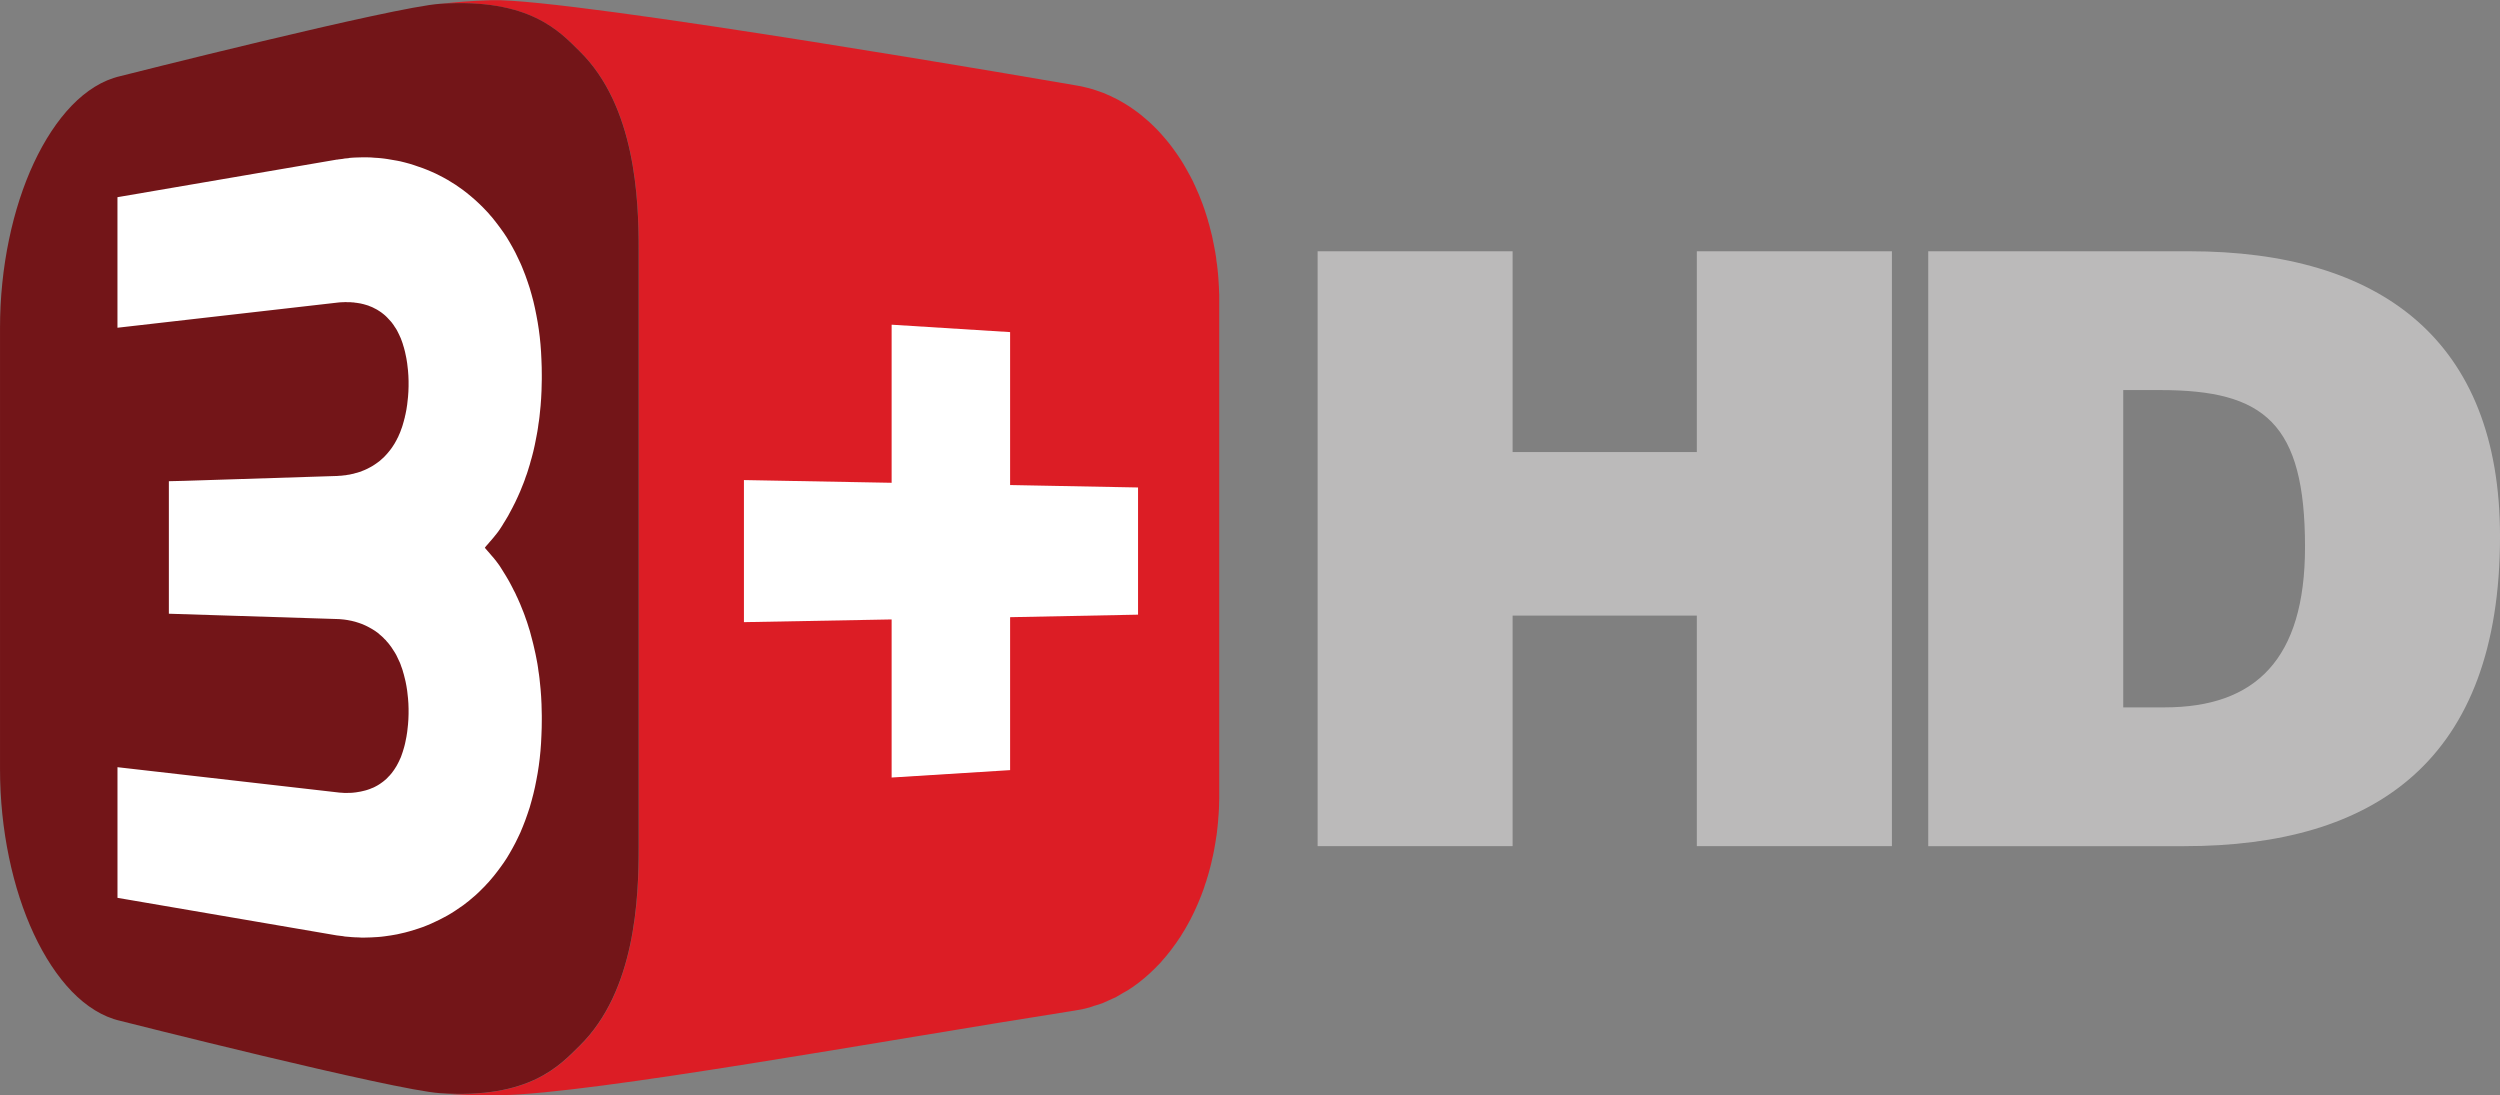
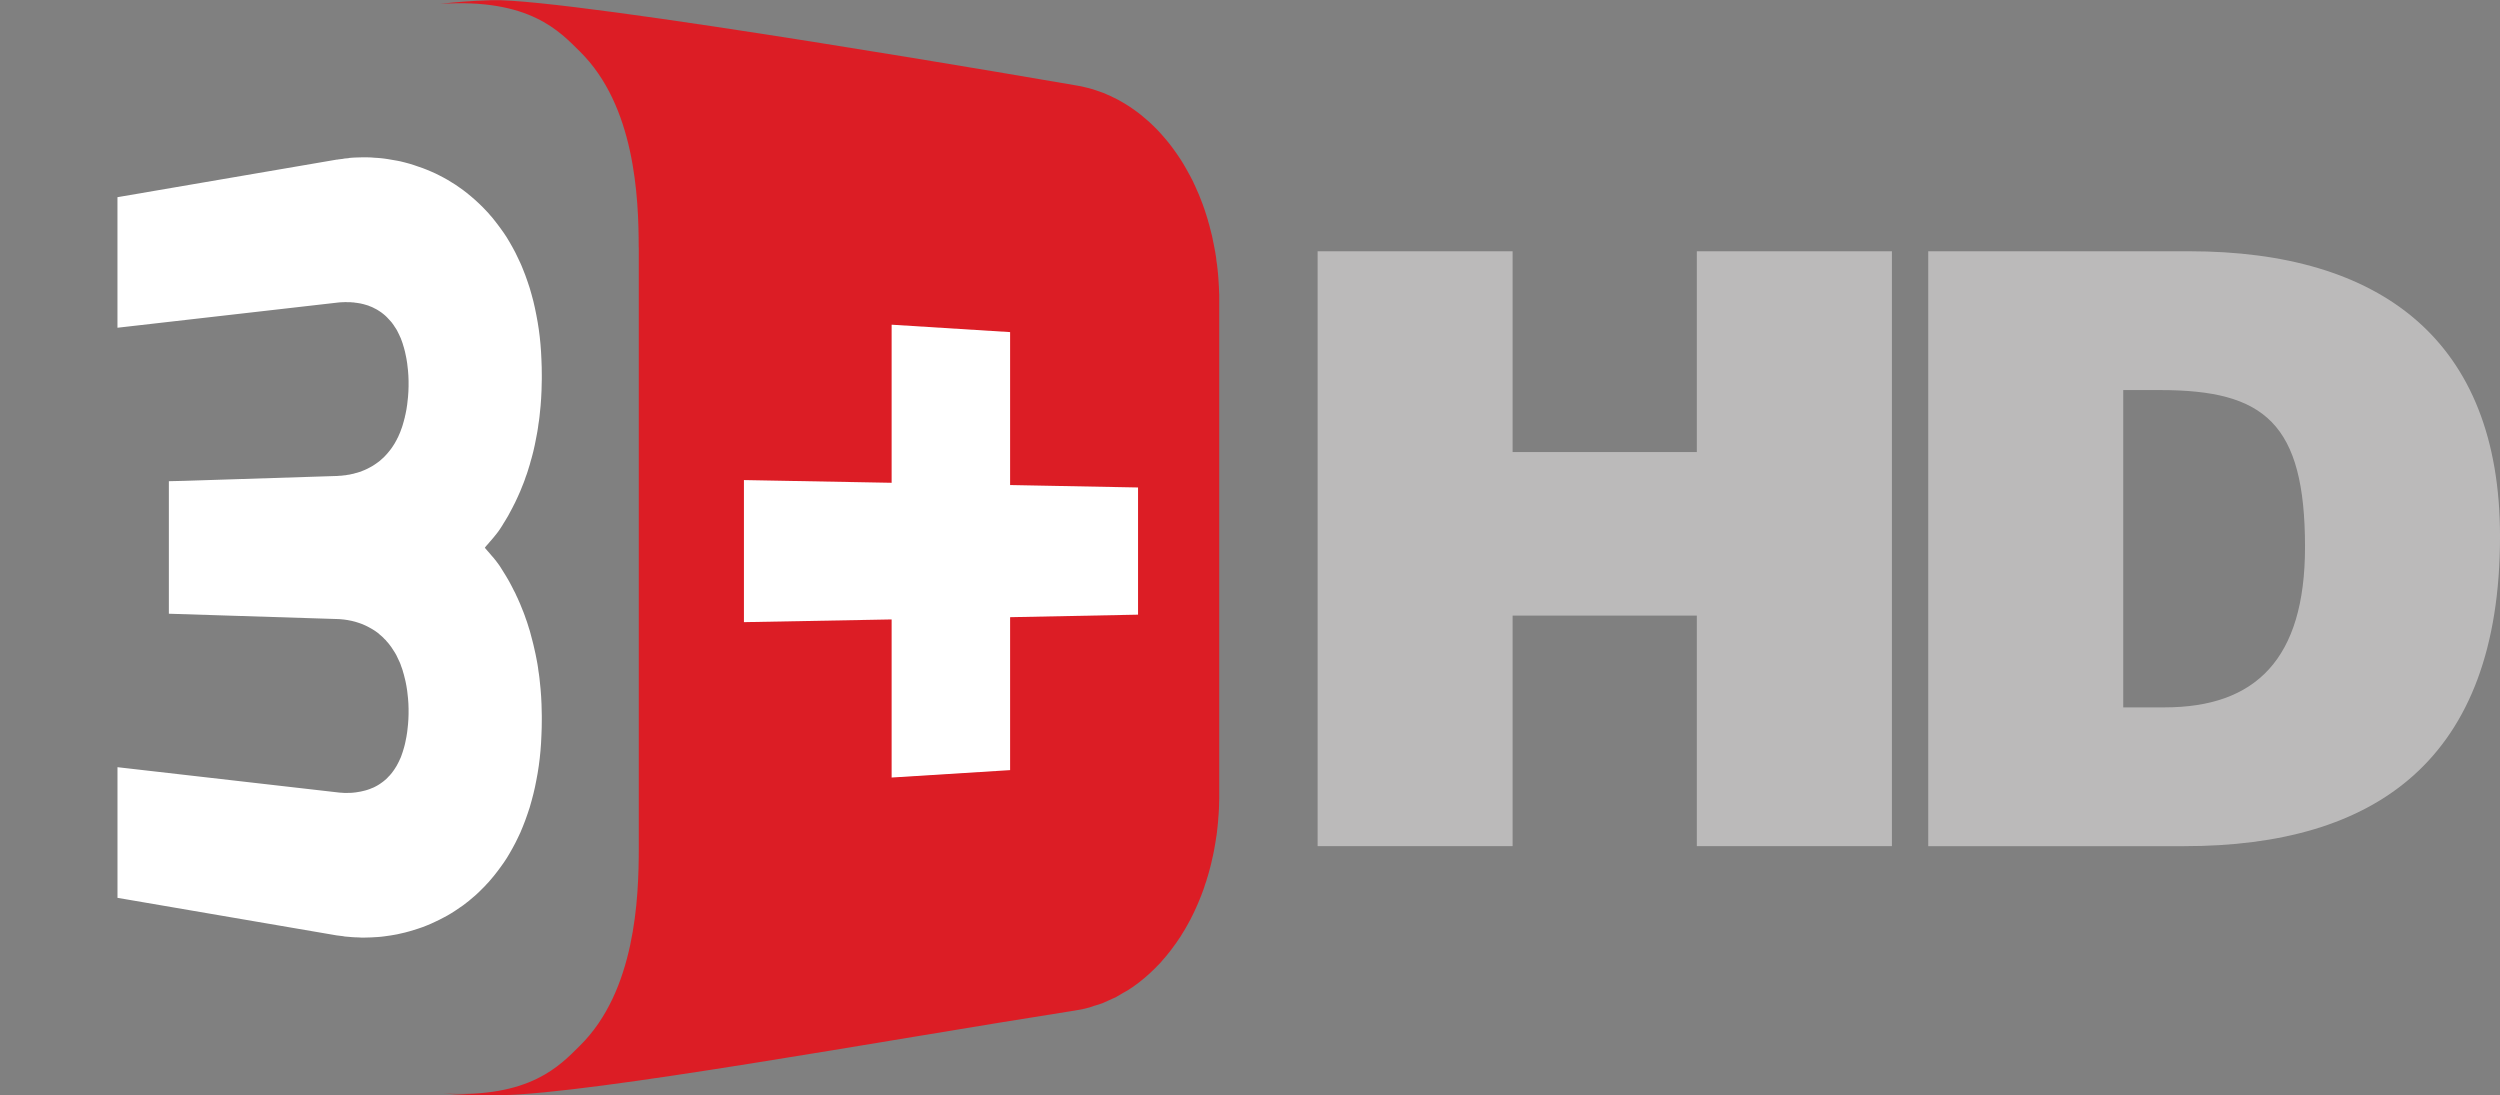
<svg xmlns="http://www.w3.org/2000/svg" height="262.83" width="600" version="1.1">
  <rect width="100%" height="100%" fill="#808080" stroke="none" />
  <defs />
  <g fill-rule="nonzero" transform="translate(599.346,82.648)">
    <path d="m-306.73-11.094v-0.832l-0.045-0.832c0-0.27,0-0.539-0.022-0.809-0.022-0.382-0.045-0.764-0.067-1.124,0-0.225-0.022-0.427-0.045-0.652v-0.135c0-0.112-0.022-0.225-0.022-0.337-0.022-0.36-0.067-0.742-0.09-1.101-0.022-0.36-0.067-0.719-0.112-1.079-0.067-0.697-0.157-1.394-0.27-2.068,0-0.157-0.022-0.315-0.045-0.45-0.022-0.09-0.022-0.18-0.022-0.247-0.135-0.922-0.292-1.821-0.472-2.697-0.067-0.45-0.18-0.877-0.27-1.326-0.045-0.225-0.09-0.472-0.135-0.697-0.045-0.202-0.09-0.405-0.135-0.629-0.202-0.854-0.427-1.708-0.652-2.562v-0.022c-0.067-0.27-0.157-0.517-0.247-0.787-0.022-0.112-0.045-0.225-0.067-0.315-0.045-0.112-0.09-0.225-0.112-0.36-0.112-0.315-0.202-0.674-0.315-1.012-0.247-0.809-0.517-1.596-0.809-2.383-0.045-0.135-0.112-0.27-0.157-0.427-0.067-0.157-0.135-0.337-0.202-0.517-0.18-0.45-0.36-0.922-0.539-1.371-0.315-0.764-0.652-1.506-0.989-2.248l-0.067-0.135c-0.022-0.022-0.022-0.067-0.045-0.09-0.135-0.315-0.292-0.629-0.427-0.922-0.202-0.382-0.382-0.764-0.584-1.124-0.202-0.382-0.405-0.742-0.607-1.101-0.09-0.202-0.202-0.382-0.315-0.584-0.022-0.045-0.045-0.09-0.09-0.157-0.067-0.112-0.135-0.225-0.202-0.337-0.157-0.292-0.337-0.584-0.494-0.854-0.18-0.27-0.36-0.562-0.517-0.832-0.18-0.27-0.36-0.539-0.539-0.809-0.135-0.225-0.292-0.427-0.45-0.652v-0.022c-0.045-0.045-0.067-0.09-0.09-0.112-0.157-0.225-0.315-0.45-0.472-0.674s-0.315-0.45-0.472-0.652c-0.157-0.225-0.337-0.45-0.494-0.652-0.157-0.202-0.337-0.427-0.494-0.629-0.135-0.18-0.292-0.36-0.427-0.517,0-0.022-0.022-0.022-0.022-0.022v-0.022c-0.157-0.18-0.315-0.36-0.472-0.539-0.157-0.202-0.315-0.36-0.472-0.539-0.157-0.18-0.315-0.36-0.472-0.539l-0.427-0.472c-0.157-0.157-0.292-0.315-0.45-0.472l-0.337-0.337-0.045-0.045c-0.022-0.022-0.045-0.045-0.067-0.067l-0.45-0.45-0.427-0.405c-0.135-0.135-0.292-0.27-0.427-0.405-0.157-0.135-0.292-0.27-0.427-0.382-0.157-0.135-0.292-0.27-0.45-0.382-0.135-0.135-0.27-0.247-0.427-0.36-0.045-0.067-0.112-0.09-0.157-0.135,0-0.022-0.022-0.022-0.045-0.045-0.067-0.067-0.135-0.112-0.225-0.18-0.135-0.112-0.292-0.247-0.427-0.36-0.135-0.112-0.292-0.225-0.427-0.337-0.157-0.112-0.292-0.202-0.427-0.315-0.135-0.112-0.27-0.202-0.427-0.315-0.135-0.09-0.27-0.202-0.405-0.292-0.157-0.112-0.292-0.202-0.427-0.292-0.067-0.067-0.157-0.112-0.225-0.157l-0.022-0.022-0.022-0.022c-0.045-0.022-0.112-0.045-0.157-0.09-0.135-0.09-0.27-0.18-0.405-0.27l-0.427-0.27c-0.157-0.09-0.292-0.18-0.427-0.27-0.135-0.09-0.27-0.157-0.427-0.247-0.135-0.09-0.27-0.157-0.427-0.247-0.135-0.067-0.27-0.157-0.405-0.225l-0.427-0.247h-0.022c0-0.022-0.022-0.022-0.045-0.022-0.112-0.067-0.247-0.135-0.36-0.202-0.135-0.067-0.292-0.135-0.427-0.202-0.135-0.067-0.292-0.135-0.427-0.202-0.135-0.09-0.27-0.157-0.427-0.225-0.135-0.067-0.292-0.112-0.427-0.18l-0.427-0.18c-0.135-0.067-0.292-0.135-0.427-0.202-0.157-0.045-0.292-0.112-0.427-0.18-0.157-0.045-0.292-0.112-0.45-0.157-0.157-0.067-0.292-0.112-0.427-0.157-0.157-0.067-0.292-0.112-0.45-0.157-0.135-0.067-0.292-0.112-0.45-0.157-0.135-0.045-0.292-0.09-0.427-0.135-0.157-0.067-0.315-0.112-0.45-0.157-0.157-0.045-0.292-0.067-0.45-0.112-0.09-0.022-0.157-0.067-0.247-0.09h-0.022c-0.067-0.022-0.112-0.022-0.18-0.045-0.157-0.045-0.315-0.09-0.45-0.112-0.157-0.045-0.315-0.09-0.472-0.112-0.157-0.045-0.315-0.09-0.472-0.112-0.157-0.045-0.315-0.067-0.472-0.112-0.112-0.022-0.247-0.045-0.36-0.067-0.135-0.022-0.247-0.045-0.382-0.067l-0.36-0.067c-0.135-0.022-0.247-0.045-0.382-0.067,0,0-120.61-20.904-139.9-20.409-5.237,0.157-9.418,0.517-12.407,0.899,21.488-1.416,28.681,6.676,33.469,11.396,13.217,12.992,14.138,34.907,14.138,47.023,0,0.022,0.022,0.045,0.022,0.09v144.1c0,12.025-0.809,34.3-14.161,47.45-4.743,4.675-11.823,12.587-32.704,11.441,3.102,0.27,7.687,0.494,13.846,0.405,22.185-0.405,91.573-13.082,137.7-20.319,1.146-0.157,2.293-0.405,3.394-0.719,0.022,0,0.045-0.022,0.09-0.022,0.382-0.112,0.742-0.247,1.124-0.382,0.697-0.202,1.394-0.405,2.09-0.674,0.045-0.022,0.09-0.045,0.135-0.067,0.45-0.18,0.899-0.405,1.349-0.607,0.562-0.247,1.146-0.494,1.708-0.764,0.067-0.045,0.112-0.09,0.202-0.135,0.472-0.247,0.922-0.539,1.371-0.809,0.494-0.292,1.012-0.539,1.484-0.854,0.135-0.09,0.292-0.18,0.427-0.292l0.067-0.022c0.022-0.022,0.045-0.045,0.067-0.067,0.112-0.067,0.202-0.112,0.292-0.18,0.27-0.202,0.539-0.382,0.809-0.584,0.27-0.202,0.539-0.405,0.809-0.607,0.27-0.225,0.539-0.427,0.809-0.652,0.067-0.045,0.157-0.112,0.225-0.18,0.022-0.022,0.045-0.045,0.067-0.045,0.112-0.112,0.225-0.202,0.337-0.292,0.202-0.18,0.427-0.36,0.629-0.562,0.202-0.18,0.405-0.36,0.607-0.539,0.225-0.202,0.405-0.382,0.607-0.584,0.18-0.18,0.36-0.337,0.539-0.517,0.022-0.022,0.045-0.067,0.09-0.09,0.022-0.022,0.022-0.022,0.045-0.045,0.112-0.135,0.247-0.247,0.36-0.382,0.18-0.18,0.337-0.36,0.517-0.517,0.157-0.18,0.337-0.36,0.494-0.539,0.135-0.18,0.292-0.337,0.427-0.517,0.157-0.157,0.292-0.315,0.45-0.494,0.135-0.157,0.247-0.315,0.382-0.472,0.022-0.022,0.022-0.022,0.045-0.045,0.135-0.157,0.27-0.337,0.405-0.517,0.135-0.157,0.27-0.337,0.405-0.494,0.135-0.157,0.27-0.337,0.382-0.517,0.135-0.157,0.27-0.337,0.382-0.517,0.135-0.157,0.247-0.337,0.382-0.517,0.112-0.157,0.225-0.315,0.36-0.495,0.022-0.045,0.067-0.112,0.112-0.157v-0.022c0.09-0.112,0.157-0.225,0.225-0.315,0.112-0.18,0.225-0.36,0.337-0.517,0.135-0.18,0.225-0.36,0.36-0.517,0.09-0.18,0.202-0.337,0.292-0.494,0.112-0.18,0.225-0.337,0.315-0.517,0.112-0.157,0.202-0.337,0.315-0.494,0.09-0.18,0.202-0.36,0.292-0.517,0.045-0.067,0.067-0.135,0.112-0.202,0.067-0.112,0.135-0.202,0.18-0.315l0.292-0.517c0.09-0.157,0.18-0.337,0.27-0.517,0.112-0.18,0.202-0.337,0.292-0.517,0.09-0.18,0.157-0.337,0.247-0.517,0.09-0.18,0.18-0.337,0.27-0.517,0.09-0.18,0.157-0.337,0.247-0.517,0.067-0.135,0.135-0.292,0.202-0.427,0,0,0-0.022,0.022-0.022,0-0.022,0.022-0.045,0.022-0.067,0.09-0.18,0.157-0.36,0.247-0.539,0.067-0.18,0.157-0.337,0.225-0.517,0.09-0.18,0.157-0.36,0.247-0.539,0.067-0.18,0.157-0.36,0.225-0.539,0.067-0.18,0.135-0.36,0.225-0.539,0.067-0.157,0.135-0.337,0.202-0.517,0.067-0.18,0.135-0.36,0.225-0.539,0.022-0.112,0.067-0.202,0.09-0.292l0.022-0.045c0.022-0.067,0.067-0.135,0.09-0.225,0.067-0.18,0.135-0.36,0.202-0.539,0.067-0.18,0.135-0.382,0.202-0.562,0.045-0.18,0.112-0.36,0.18-0.562,0.067-0.18,0.135-0.36,0.18-0.562,0.067-0.18,0.135-0.36,0.202-0.562,0.045-0.18,0.112-0.36,0.157-0.562,0.067-0.18,0.135-0.382,0.18-0.562,0.022-0.067,0.045-0.135,0.067-0.202v-0.022c0.022-0.112,0.067-0.225,0.112-0.36,0.045-0.202,0.112-0.382,0.157-0.584,0.067-0.202,0.112-0.382,0.157-0.584,0.067-0.202,0.112-0.405,0.157-0.584,0.045-0.202,0.112-0.405,0.157-0.607,0.045-0.202,0.09-0.405,0.135-0.607,0.045-0.202,0.09-0.405,0.135-0.607,0.045-0.18,0.09-0.405,0.135-0.607,0,0,0.022-0.022,0.022-0.045,0.045-0.18,0.09-0.382,0.112-0.562,0.045-0.202,0.09-0.427,0.135-0.629,0.045-0.202,0.067-0.427,0.112-0.629,0.045-0.225,0.09-0.427,0.112-0.629,0.045-0.225,0.09-0.427,0.112-0.652,0.045-0.225,0.067-0.427,0.112-0.652,0.045-0.202,0.067-0.427,0.09-0.652,0.022-0.112,0.045-0.247,0.067-0.382v-0.045c0.022-0.067,0.022-0.157,0.045-0.225,0.022-0.225,0.045-0.45,0.09-0.652,0.022-0.247,0.045-0.472,0.067-0.697,0.022-0.247,0.067-0.472,0.09-0.697,0.022-0.225,0.045-0.472,0.067-0.697,0.022-0.247,0.045-0.472,0.067-0.697,0.022-0.247,0.045-0.494,0.045-0.742,0.022-0.18,0.045-0.36,0.045-0.517v-0.045c0-0.067,0.022-0.112,0.022-0.18,0.022-0.225,0.022-0.494,0.045-0.742,0-0.225,0.022-0.472,0.045-0.719,0-0.27,0.022-0.539,0.022-0.787,0.022-0.27,0.022-0.539,0.022-0.787,0.022-0.27,0.022-0.517,0.022-0.787v-0.787-0.09-118.41-0.832" fill="#dc1d25" />
-     <path d="m-446.07-22.892c0-12.025-0.787-34.3-14.161-47.45-4.788-4.72-11.98-12.812-33.491-11.396-11.081,0.719-76.805,17.375-76.805,17.375-4.181,0.967-8.092,3.439-11.598,7.058-3.462,3.596-6.541,8.294-9.103,13.779-2.54,5.439-4.563,11.666-5.957,18.386-1.394,6.676-2.158,13.891-2.158,21.308v105.64c0,7.44,0.764,14.633,2.158,21.308,1.394,6.721,3.417,12.947,5.957,18.386,2.562,5.484,5.642,10.182,9.103,13.779,3.506,3.619,7.418,6.091,11.598,7.058,0,0,65.724,16.656,76.805,17.375,21.511,1.416,28.704-6.676,33.491-11.396,13.374-13.149,14.161-35.424,14.161-47.45v-143.76z" fill="#731518" />
    <path d="m-356.92,33.76,0-36.705-4.406-0.27-24.028-1.506,0,37.942-35.447-0.652,0,34.098,35.447-0.652,0,37.942,28.434-1.776,0-36.705,30.704-0.607,0-30.524-30.704-0.584z" fill="#FFF" />
    <path d="m-515.66-44.688-0.809,0.067c-0.067,0.022-0.112,0.022-0.18,0.022-0.045,0.022-0.112,0.022-0.157,0.022-0.067,0.022-0.112,0.022-0.18,0.045-0.045,0-0.112,0-0.157,0.022-0.067,0-0.112,0-0.18,0.022-0.067,0-0.112,0-0.18,0.022-0.067,0-0.112,0-0.18,0.022-0.045,0-0.112,0-0.18,0.022-0.045,0-0.112,0.022-0.157,0.022-0.067,0-0.135,0.022-0.18,0.022-0.067,0.022-0.112,0.022-0.18,0.045h-0.18l-52.597,9.013v31.333l53.114-6.069,0.584-0.045h0.067,0.09,0.067c0.045,0,0.067-0.022,0.09-0.022h0.36c0.112,0,0.247-0.022,0.36-0.022,0.112,0,0.225,0,0.36,0.022h0.337,0.427c0.135,0.022,0.292,0.022,0.427,0.045,0.135,0,0.292,0.022,0.427,0.022,0.135,0.022,0.27,0.045,0.405,0.067,0.135,0.022,0.27,0.022,0.405,0.045,0.135,0.022,0.27,0.045,0.405,0.067,0.135,0.022,0.27,0.045,0.405,0.067,0.112,0.022,0.247,0.045,0.382,0.09,0.135,0.022,0.27,0.045,0.382,0.09,0.135,0.022,0.27,0.067,0.382,0.112,0.135,0.045,0.247,0.067,0.382,0.112,0.112,0.045,0.225,0.09,0.36,0.112,0.112,0.045,0.247,0.112,0.36,0.157,0.112,0.045,0.247,0.09,0.36,0.135,0.112,0.067,0.247,0.112,0.36,0.157,0.112,0.067,0.225,0.112,0.337,0.18,0.135,0.045,0.247,0.112,0.36,0.18,0.112,0.045,0.225,0.112,0.337,0.18,0.112,0.067,0.202,0.135,0.315,0.202,0.112,0.067,0.225,0.135,0.315,0.202,0.112,0.09,0.225,0.157,0.337,0.225,0.09,0.067,0.202,0.157,0.292,0.225,0.112,0.09,0.202,0.157,0.315,0.247,0.09,0.067,0.202,0.157,0.292,0.247,0.09,0.09,0.18,0.157,0.27,0.247l0.27,0.27c0.112,0.09,0.18,0.202,0.27,0.292,0.112,0.09,0.18,0.202,0.27,0.292,0.09,0.09,0.18,0.202,0.27,0.292,0.09,0.112,0.18,0.225,0.27,0.315,0.09,0.112,0.157,0.225,0.247,0.337,0.09,0.112,0.18,0.225,0.247,0.337,0.067,0.112,0.157,0.225,0.225,0.36,0.09,0.112,0.157,0.225,0.247,0.36,0.067,0.112,0.135,0.247,0.225,0.36,0.067,0.135,0.135,0.27,0.202,0.382,0.067,0.135,0.135,0.27,0.202,0.405,0.067,0.135,0.135,0.27,0.202,0.405,0.067,0.135,0.112,0.27,0.18,0.405,0.067,0.135,0.135,0.27,0.202,0.427,0.045,0.135,0.112,0.27,0.157,0.427,0.067,0.135,0.112,0.292,0.157,0.427,0.067,0.157,0.112,0.315,0.157,0.45,0.045,0.157,0.09,0.315,0.135,0.472,0.045,0.157,0.09,0.337,0.157,0.494,0.045,0.157,0.09,0.337,0.135,0.517,0.045,0.18,0.09,0.337,0.135,0.517,0.045,0.18,0.067,0.36,0.112,0.539,0.045,0.18,0.09,0.337,0.112,0.517,0.045,0.202,0.09,0.382,0.112,0.562,0.022,0.18,0.067,0.36,0.09,0.562,0.022,0.18,0.067,0.36,0.09,0.562,0.022,0.18,0.045,0.382,0.067,0.584,0.022,0.18,0.045,0.382,0.067,0.584,0.022,0.202,0.045,0.382,0.067,0.584s0.022,0.405,0.045,0.629c0.022,0.202,0.022,0.405,0.045,0.607,0,0.202,0,0.405,0.022,0.607,0,0.225,0,0.427,0.022,0.629v0.652,0.652c-0.022,0.202-0.022,0.427-0.022,0.629-0.022,0.225-0.022,0.427-0.022,0.652-0.022,0.202-0.022,0.405-0.045,0.629-0.022,0.202-0.022,0.405-0.045,0.629-0.022,0.202-0.045,0.405-0.067,0.607-0.022,0.202-0.045,0.427-0.067,0.607-0.022,0.225-0.045,0.405-0.067,0.607s-0.067,0.405-0.09,0.584c-0.022,0.202-0.067,0.405-0.09,0.607-0.022,0.18-0.067,0.382-0.112,0.562-0.022,0.202-0.067,0.382-0.112,0.562-0.045,0.202-0.09,0.382-0.135,0.562-0.022,0.18-0.067,0.382-0.135,0.562-0.045,0.18-0.09,0.36-0.135,0.539-0.045,0.18-0.112,0.36-0.157,0.539-0.045,0.157-0.09,0.315-0.135,0.472-0.045,0.18-0.112,0.337-0.157,0.494-0.067,0.157-0.112,0.315-0.18,0.472-0.045,0.157-0.112,0.292-0.157,0.45-0.067,0.157-0.112,0.315-0.18,0.45-0.067,0.157-0.135,0.292-0.202,0.45-0.045,0.135-0.112,0.292-0.18,0.427-0.067,0.135-0.157,0.27-0.225,0.427-0.067,0.135-0.135,0.27-0.202,0.405-0.067,0.135-0.157,0.27-0.225,0.405-0.067,0.135-0.157,0.27-0.225,0.405-0.09,0.112-0.157,0.247-0.247,0.382s-0.157,0.247-0.247,0.382c-0.09,0.112-0.18,0.247-0.247,0.36-0.09,0.135-0.18,0.247-0.27,0.36-0.09,0.112-0.18,0.225-0.27,0.337-0.067,0.112-0.157,0.225-0.27,0.337-0.09,0.112-0.18,0.225-0.27,0.315-0.09,0.112-0.18,0.225-0.292,0.315-0.09,0.112-0.18,0.225-0.292,0.315-0.09,0.09-0.202,0.202-0.292,0.292-0.112,0.09-0.202,0.18-0.315,0.27-0.09,0.112-0.202,0.202-0.315,0.292-0.112,0.09-0.202,0.157-0.315,0.27-0.112,0.067-0.225,0.157-0.337,0.247-0.112,0.09-0.225,0.157-0.337,0.247-0.112,0.09-0.225,0.157-0.36,0.247-0.112,0.067-0.225,0.157-0.337,0.225-0.135,0.067-0.247,0.157-0.36,0.225-0.135,0.067-0.247,0.135-0.36,0.202-0.135,0.067-0.247,0.135-0.382,0.202-0.112,0.067-0.247,0.135-0.382,0.202-0.112,0.067-0.247,0.112-0.382,0.18-0.135,0.067-0.27,0.112-0.405,0.18-0.135,0.067-0.27,0.112-0.405,0.157-0.135,0.067-0.27,0.112-0.405,0.18-0.157,0.045-0.292,0.09-0.45,0.135l-0.427,0.135c-0.157,0.045-0.292,0.09-0.45,0.112-0.157,0.045-0.292,0.09-0.45,0.135-0.157,0.022-0.315,0.067-0.45,0.09-0.157,0.045-0.315,0.067-0.472,0.112-0.157,0.022-0.315,0.045-0.472,0.067-0.157,0.045-0.315,0.067-0.472,0.09s-0.337,0.022-0.494,0.045c-0.157,0.022-0.337,0.045-0.494,0.067-0.157,0-0.337,0.022-0.495,0.022-0.18,0.022-0.337,0.045-0.494,0.045l-36.66,1.169-3.799,0.09v31.805l40.549,1.281c0.157,0,0.315,0.022,0.472,0.022,0.157,0.022,0.315,0.022,0.472,0.045s0.337,0.022,0.494,0.045,0.315,0.045,0.472,0.067c0.135,0.022,0.292,0.045,0.45,0.067,0.157,0.045,0.315,0.067,0.45,0.09,0.157,0.022,0.315,0.067,0.472,0.09,0.157,0.045,0.292,0.067,0.45,0.112,0.157,0.022,0.292,0.067,0.45,0.112,0.135,0.045,0.292,0.09,0.427,0.135,0.157,0.045,0.292,0.09,0.427,0.135,0.157,0.067,0.292,0.112,0.45,0.157,0.135,0.067,0.27,0.112,0.427,0.157,0.135,0.067,0.27,0.112,0.405,0.18,0.135,0.067,0.27,0.112,0.405,0.18,0.135,0.067,0.27,0.135,0.405,0.202,0.135,0.067,0.247,0.112,0.382,0.202,0.112,0.045,0.247,0.112,0.36,0.202,0.135,0.067,0.247,0.135,0.36,0.202,0.135,0.067,0.247,0.135,0.36,0.225,0.112,0.067,0.225,0.157,0.36,0.225,0.112,0.09,0.225,0.157,0.337,0.247,0.112,0.09,0.225,0.157,0.337,0.247,0.09,0.09,0.202,0.18,0.315,0.27s0.225,0.18,0.315,0.27c0.112,0.09,0.225,0.18,0.315,0.27,0.112,0.09,0.202,0.202,0.315,0.292,0.112,0.09,0.202,0.202,0.292,0.315,0.112,0.09,0.202,0.202,0.315,0.292,0.09,0.112,0.18,0.225,0.27,0.337,0.09,0.112,0.202,0.202,0.292,0.315,0.09,0.112,0.18,0.225,0.27,0.337,0.112,0.112,0.18,0.247,0.27,0.36,0.09,0.112,0.18,0.225,0.27,0.36,0.09,0.112,0.18,0.247,0.247,0.382,0.09,0.112,0.18,0.247,0.247,0.382,0.09,0.112,0.18,0.247,0.247,0.382,0.09,0.135,0.157,0.27,0.247,0.405,0.067,0.135,0.157,0.27,0.225,0.405,0.067,0.135,0.135,0.292,0.202,0.427,0.067,0.135,0.135,0.27,0.202,0.427,0.067,0.135,0.135,0.27,0.202,0.427,0.067,0.135,0.135,0.292,0.202,0.427,0.067,0.157,0.112,0.315,0.18,0.45,0.045,0.157,0.112,0.315,0.157,0.472,0.067,0.157,0.112,0.315,0.18,0.472,0.045,0.157,0.112,0.315,0.157,0.472,0.045,0.157,0.09,0.315,0.135,0.494,0.045,0.18,0.112,0.36,0.157,0.517,0.045,0.18,0.09,0.36,0.135,0.539,0.067,0.18,0.112,0.36,0.135,0.539,0.045,0.202,0.09,0.382,0.135,0.562,0.045,0.202,0.09,0.382,0.112,0.562,0.045,0.202,0.09,0.382,0.112,0.584,0.022,0.18,0.067,0.382,0.09,0.562,0.022,0.202,0.067,0.382,0.09,0.584s0.045,0.405,0.067,0.584c0.022,0.202,0.045,0.405,0.067,0.607,0.022,0.202,0.045,0.405,0.067,0.607s0.022,0.405,0.045,0.607c0.022,0.202,0.022,0.405,0.045,0.607,0,0.225,0,0.427,0.022,0.629,0,0.202,0,0.427,0.022,0.629v0.629,0.652c-0.022,0.225-0.022,0.427-0.022,0.652-0.022,0.202-0.022,0.427-0.022,0.629-0.022,0.225-0.022,0.427-0.045,0.629-0.022,0.202-0.022,0.427-0.045,0.629-0.022,0.202-0.045,0.405-0.067,0.607-0.022,0.202-0.045,0.405-0.067,0.607-0.022,0.18-0.045,0.382-0.067,0.584-0.022,0.18-0.067,0.382-0.09,0.562-0.022,0.202-0.067,0.382-0.09,0.584-0.022,0.18-0.067,0.36-0.112,0.539-0.022,0.202-0.067,0.382-0.112,0.562-0.045,0.18-0.067,0.36-0.112,0.539-0.045,0.18-0.09,0.36-0.135,0.539-0.045,0.157-0.09,0.337-0.135,0.494-0.067,0.18-0.112,0.337-0.157,0.517-0.045,0.157-0.09,0.292-0.135,0.45-0.045,0.157-0.09,0.315-0.157,0.45-0.045,0.157-0.09,0.315-0.157,0.45-0.045,0.135-0.112,0.292-0.157,0.427-0.067,0.135-0.135,0.27-0.202,0.427-0.067,0.135-0.112,0.27-0.18,0.405-0.067,0.135-0.135,0.27-0.202,0.405-0.067,0.135-0.135,0.247-0.202,0.382-0.067,0.135-0.135,0.247-0.202,0.382-0.067,0.112-0.157,0.247-0.225,0.36-0.067,0.112-0.135,0.247-0.225,0.36-0.067,0.112-0.157,0.225-0.225,0.337-0.09,0.112-0.157,0.225-0.247,0.337-0.067,0.112-0.157,0.225-0.247,0.337-0.067,0.09-0.157,0.202-0.247,0.292-0.09,0.112-0.18,0.202-0.27,0.315-0.09,0.09-0.18,0.18-0.27,0.27-0.09,0.112-0.18,0.202-0.27,0.292-0.09,0.09-0.18,0.18-0.27,0.27-0.09,0.067-0.202,0.157-0.292,0.247-0.09,0.09-0.202,0.18-0.292,0.247-0.09,0.09-0.202,0.157-0.292,0.225-0.112,0.09-0.202,0.157-0.315,0.225-0.09,0.067-0.202,0.135-0.315,0.225-0.09,0.067-0.202,0.135-0.315,0.202-0.112,0.067-0.225,0.135-0.337,0.202-0.112,0.067-0.225,0.112-0.337,0.18-0.112,0.067-0.225,0.112-0.337,0.18-0.112,0.045-0.225,0.112-0.337,0.157-0.135,0.045-0.247,0.09-0.36,0.135-0.112,0.067-0.247,0.112-0.36,0.157-0.135,0.045-0.247,0.09-0.382,0.135-0.112,0.022-0.225,0.067-0.337,0.112-0.135,0.022-0.247,0.067-0.382,0.112-0.112,0.022-0.225,0.067-0.36,0.09-0.135,0.045-0.247,0.067-0.382,0.09-0.135,0.045-0.247,0.067-0.382,0.09-0.135,0.022-0.27,0.045-0.382,0.067-0.135,0.022-0.27,0.045-0.405,0.067-0.135,0.022-0.27,0.045-0.405,0.067-0.135,0-0.27,0.022-0.405,0.045-0.135,0-0.27,0.022-0.405,0.045-0.135,0-0.27,0-0.427,0.022h-0.427c-0.112,0.022-0.225,0.022-0.337,0.022h-0.36-0.36c-0.112-0.022-0.225-0.022-0.36-0.022h-0.067c-0.022-0.022-0.067-0.022-0.09-0.022h-0.067-0.09l-0.202-0.022h-0.18l-0.202-0.022-0.202-0.022-49.09-5.619-3.933-0.45v31.356l52.597,9.013c0.067,0,0.112,0,0.18,0.022,0.067,0,0.112,0,0.18,0.022,0.045,0,0.112,0,0.18,0.022,0.045,0,0.112,0.022,0.157,0.022l0.18,0.022c0.067,0,0.135,0.022,0.18,0.022,0.067,0.022,0.135,0.022,0.18,0.022,0.067,0.022,0.135,0.022,0.18,0.022,0.067,0.022,0.112,0.022,0.18,0.022,0.045,0.022,0.112,0.022,0.157,0.045,0.067,0,0.112,0,0.18,0.022,0.045,0,0.112,0,0.157,0.022l0.832,0.067c0.247,0.022,0.494,0.045,0.742,0.067,0.247,0.022,0.494,0.022,0.742,0.045,0.27,0,0.517,0.022,0.764,0.022,0.247,0.022,0.517,0.022,0.764,0.045h0.787c0.247,0,0.517-0.022,0.764-0.022,0.27,0,0.517-0.022,0.787-0.022,0.27-0.022,0.517-0.022,0.787-0.045,0.27,0,0.517-0.022,0.787-0.045,0.247-0.022,0.517-0.045,0.787-0.067,0.247-0.045,0.517-0.067,0.764-0.09,0.27-0.045,0.517-0.09,0.787-0.112,0.27-0.045,0.517-0.09,0.787-0.112,0.27-0.045,0.517-0.09,0.787-0.135,0.247-0.045,0.517-0.09,0.764-0.135,0.27-0.067,0.517-0.112,0.787-0.18,0.36-0.067,0.719-0.157,1.079-0.247,0.36-0.09,0.719-0.202,1.079-0.292,0.36-0.09,0.719-0.202,1.056-0.315,0.36-0.112,0.719-0.225,1.056-0.337,0.36-0.112,0.697-0.247,1.056-0.36,0.337-0.135,0.674-0.27,1.034-0.405,0.337-0.135,0.674-0.292,1.012-0.427,0.337-0.157,0.674-0.315,1.012-0.472,0.337-0.157,0.652-0.315,0.989-0.472s0.652-0.337,0.989-0.517c0.315-0.157,0.629-0.337,0.967-0.517,0.315-0.18,0.629-0.382,0.944-0.562,0.315-0.202,0.629-0.405,0.944-0.607,0.315-0.202,0.607-0.405,0.922-0.629,0.315-0.202,0.607-0.427,0.922-0.629,0.292-0.225,0.607-0.45,0.899-0.697,0.337-0.247,0.674-0.517,0.989-0.809,0.337-0.27,0.652-0.562,0.989-0.832,0.315-0.292,0.629-0.584,0.944-0.877,0.315-0.315,0.629-0.607,0.922-0.922,0.315-0.292,0.607-0.607,0.899-0.944,0.315-0.315,0.607-0.629,0.877-0.967,0.292-0.337,0.584-0.674,0.854-1.012,0.27-0.337,0.539-0.674,0.809-1.034,0.27-0.36,0.539-0.697,0.787-1.056,0.27-0.36,0.517-0.742,0.787-1.101,0.247-0.382,0.494-0.742,0.742-1.124,0.225-0.382,0.472-0.787,0.697-1.169,0.225-0.382,0.45-0.787,0.674-1.191,0.225-0.382,0.45-0.809,0.652-1.214,0.202-0.405,0.427-0.832,0.607-1.236,0.202-0.427,0.405-0.854,0.607-1.281,0.202-0.494,0.427-0.989,0.607-1.461,0.202-0.494,0.405-1.012,0.584-1.506,0.18-0.494,0.36-1.012,0.539-1.528,0.18-0.517,0.337-1.034,0.517-1.551,0.157-0.517,0.315-1.056,0.45-1.596,0.157-0.517,0.292-1.079,0.427-1.618,0.135-0.539,0.27-1.101,0.382-1.641,0.112-0.562,0.225-1.124,0.337-1.686,0.112-0.562,0.225-1.146,0.315-1.708,0.09-0.584,0.18-1.169,0.27-1.753,0.067-0.584,0.157-1.191,0.225-1.776,0.067-0.607,0.112-1.191,0.18-1.798,0.045-0.607,0.09-1.214,0.135-1.843,0.045-0.607,0.067-1.236,0.09-1.843,0.022-0.629,0.045-1.259,0.067-1.888,0-0.629,0.022-1.281,0.022-1.911v-0.944c-0.022-0.292-0.022-0.607-0.022-0.899,0-0.315,0-0.629-0.022-0.922,0-0.315-0.022-0.629-0.022-0.922-0.022-0.292-0.022-0.607-0.045-0.899-0.022-0.315-0.045-0.607-0.045-0.922-0.022-0.292-0.045-0.584-0.067-0.899-0.022-0.292-0.045-0.584-0.067-0.877-0.022-0.292-0.067-0.584-0.09-0.899-0.022-0.292-0.067-0.584-0.09-0.877-0.022-0.292-0.067-0.584-0.09-0.877-0.045-0.292-0.067-0.584-0.112-0.877-0.045-0.292-0.09-0.584-0.135-0.877-0.022-0.27-0.067-0.562-0.112-0.854-0.045-0.27-0.09-0.562-0.135-0.854-0.067-0.27-0.112-0.562-0.157-0.832-0.045-0.27-0.112-0.539-0.157-0.809-0.045-0.247-0.112-0.517-0.157-0.787-0.067-0.27-0.112-0.539-0.18-0.787-0.045-0.27-0.112-0.539-0.18-0.809-0.067-0.247-0.112-0.517-0.18-0.764-0.067-0.27-0.135-0.517-0.202-0.787-0.067-0.247-0.135-0.517-0.202-0.764-0.067-0.27-0.135-0.517-0.202-0.764-0.067-0.247-0.135-0.517-0.202-0.764-0.09-0.247-0.157-0.517-0.247-0.764-0.067-0.247-0.157-0.494-0.225-0.742-0.09-0.27-0.157-0.517-0.247-0.764-0.09-0.247-0.18-0.494-0.27-0.742-0.067-0.247-0.157-0.472-0.247-0.719-0.09-0.247-0.18-0.494-0.27-0.719-0.09-0.247-0.18-0.494-0.292-0.719-0.09-0.225-0.18-0.45-0.27-0.674-0.09-0.225-0.18-0.45-0.27-0.674s-0.202-0.45-0.292-0.652c-0.09-0.225-0.202-0.45-0.292-0.674-0.112-0.202-0.202-0.427-0.315-0.652-0.09-0.202-0.202-0.427-0.292-0.652-0.112-0.202-0.225-0.427-0.337-0.629-0.09-0.225-0.202-0.427-0.315-0.629-0.112-0.225-0.225-0.427-0.337-0.652-0.112-0.202-0.225-0.405-0.337-0.629-0.112-0.202-0.225-0.405-0.337-0.607-0.135-0.202-0.247-0.405-0.36-0.607-0.135-0.202-0.247-0.405-0.36-0.607-0.135-0.202-0.247-0.405-0.382-0.607-0.112-0.202-0.247-0.382-0.36-0.584-0.135-0.202-0.247-0.405-0.382-0.607-0.067-0.09-0.135-0.202-0.202-0.315-0.067-0.112-0.157-0.202-0.225-0.315-0.067-0.112-0.157-0.202-0.225-0.315-0.067-0.09-0.157-0.202-0.225-0.292-0.067-0.112-0.157-0.202-0.225-0.315-0.09-0.09-0.157-0.202-0.247-0.292-0.067-0.09-0.157-0.202-0.225-0.292-0.09-0.09-0.157-0.18-0.247-0.292-0.09-0.09-0.157-0.18-0.247-0.27-0.067-0.112-0.157-0.202-0.247-0.292-0.09-0.112-0.157-0.202-0.247-0.292-0.067-0.09-0.157-0.202-0.247-0.292-0.067-0.09-0.157-0.18-0.247-0.27-0.067-0.09-0.157-0.202-0.247-0.292-0.067-0.09-0.157-0.18-0.247-0.27-0.067-0.09-0.157-0.202-0.225-0.292,0.067-0.09,0.157-0.202,0.225-0.292,0.09-0.09,0.18-0.202,0.247-0.292,0.09-0.09,0.18-0.18,0.247-0.27,0.09-0.112,0.18-0.202,0.247-0.292,0.09-0.09,0.18-0.202,0.247-0.292,0.09-0.09,0.157-0.18,0.247-0.27,0.09-0.09,0.18-0.202,0.247-0.292,0.09-0.09,0.157-0.18,0.247-0.292,0.09-0.09,0.157-0.202,0.247-0.292,0.067-0.09,0.157-0.18,0.225-0.292,0.09-0.09,0.157-0.18,0.247-0.292,0.067-0.09,0.157-0.202,0.225-0.292,0.067-0.112,0.157-0.202,0.225-0.292,0.067-0.112,0.157-0.225,0.225-0.315,0.067-0.112,0.157-0.202,0.225-0.315,0.067-0.09,0.135-0.202,0.202-0.315,0.135-0.202,0.247-0.382,0.382-0.584,0.112-0.202,0.247-0.405,0.36-0.607,0.135-0.202,0.247-0.405,0.382-0.607,0.112-0.202,0.225-0.405,0.36-0.607,0.112-0.202,0.225-0.405,0.36-0.607,0.112-0.202,0.225-0.405,0.337-0.629,0.112-0.202,0.225-0.405,0.337-0.629,0.112-0.202,0.225-0.427,0.337-0.629,0.112-0.202,0.225-0.427,0.315-0.629,0.112-0.225,0.225-0.427,0.337-0.652,0.09-0.202,0.202-0.427,0.292-0.629,0.112-0.225,0.202-0.45,0.315-0.674,0.09-0.202,0.202-0.427,0.292-0.652,0.09-0.225,0.202-0.427,0.292-0.652,0.09-0.225,0.18-0.45,0.27-0.674,0.09-0.225,0.18-0.45,0.27-0.674,0.112-0.247,0.202-0.472,0.292-0.719,0.09-0.225,0.18-0.472,0.27-0.719,0.09-0.247,0.18-0.494,0.247-0.742,0.09-0.225,0.18-0.494,0.27-0.719,0.09-0.27,0.157-0.517,0.247-0.764,0.067-0.247,0.157-0.494,0.225-0.742,0.09-0.27,0.157-0.517,0.247-0.787,0.067-0.247,0.135-0.494,0.202-0.764,0.09-0.247,0.157-0.517,0.225-0.764,0.067-0.27,0.135-0.517,0.202-0.764,0.067-0.27,0.135-0.539,0.202-0.787,0.067-0.27,0.112-0.539,0.18-0.787,0.067-0.27,0.112-0.539,0.18-0.809,0.045-0.27,0.112-0.517,0.157-0.787,0.045-0.27,0.112-0.539,0.157-0.809,0.045-0.27,0.112-0.539,0.157-0.809,0.045-0.292,0.09-0.562,0.157-0.854,0.045-0.27,0.09-0.562,0.135-0.854,0.045-0.27,0.09-0.562,0.112-0.854,0.045-0.292,0.09-0.584,0.135-0.854,0.045-0.292,0.067-0.584,0.112-0.877,0.022-0.292,0.067-0.584,0.09-0.877,0.022-0.292,0.067-0.584,0.09-0.899,0.022-0.292,0.067-0.584,0.09-0.877,0.022-0.315,0.045-0.607,0.067-0.922,0.022-0.292,0.045-0.607,0.067-0.899,0-0.315,0.022-0.607,0.045-0.922,0.022-0.292,0.022-0.607,0.045-0.899,0-0.315,0.022-0.607,0.022-0.922,0.022-0.315,0.022-0.629,0.022-0.944,0-0.292,0-0.607,0.022-0.922v-0.944c0-0.629-0.022-1.259-0.022-1.888-0.022-0.629-0.045-1.259-0.067-1.866-0.022-0.629-0.045-1.236-0.09-1.843-0.045-0.607-0.09-1.214-0.135-1.821-0.067-0.607-0.112-1.191-0.18-1.798-0.067-0.584-0.157-1.169-0.225-1.753-0.09-0.584-0.18-1.169-0.27-1.731-0.09-0.584-0.202-1.146-0.315-1.708-0.112-0.562-0.225-1.124-0.337-1.663-0.112-0.562-0.247-1.101-0.382-1.663-0.135-0.517-0.27-1.079-0.427-1.596-0.135-0.539-0.292-1.056-0.45-1.573-0.18-0.517-0.337-1.034-0.517-1.551-0.18-0.517-0.36-1.034-0.539-1.528-0.18-0.494-0.382-0.989-0.584-1.484-0.18-0.494-0.405-0.967-0.607-1.438-0.202-0.427-0.405-0.854-0.607-1.281-0.18-0.427-0.405-0.832-0.607-1.259-0.202-0.405-0.427-0.809-0.652-1.214-0.225-0.405-0.45-0.809-0.674-1.191-0.225-0.382-0.472-0.787-0.697-1.169-0.247-0.382-0.494-0.742-0.742-1.124-0.27-0.36-0.517-0.742-0.787-1.101-0.247-0.36-0.517-0.719-0.787-1.056-0.27-0.36-0.539-0.697-0.809-1.034-0.27-0.36-0.562-0.697-0.854-1.012-0.27-0.337-0.562-0.674-0.877-0.989-0.292-0.315-0.584-0.629-0.899-0.944-0.292-0.292-0.607-0.607-0.922-0.899s-0.629-0.584-0.944-0.877c-0.337-0.292-0.652-0.562-0.989-0.854-0.315-0.27-0.652-0.539-0.989-0.809-0.292-0.225-0.607-0.45-0.899-0.697-0.292-0.202-0.607-0.427-0.922-0.652-0.292-0.202-0.607-0.427-0.899-0.629-0.315-0.202-0.629-0.382-0.944-0.584s-0.629-0.382-0.944-0.584c-0.337-0.18-0.652-0.36-0.967-0.539-0.337-0.18-0.652-0.337-0.989-0.517-0.337-0.157-0.652-0.315-0.989-0.494-0.337-0.157-0.674-0.292-1.012-0.45-0.337-0.157-0.674-0.292-1.012-0.427-0.36-0.135-0.697-0.27-1.034-0.405-0.36-0.112-0.697-0.247-1.056-0.36-0.337-0.135-0.697-0.247-1.034-0.36-0.36-0.112-0.719-0.225-1.079-0.337-0.36-0.09-0.719-0.202-1.079-0.292-0.36-0.09-0.719-0.18-1.079-0.27-0.27-0.045-0.539-0.112-0.787-0.157-0.27-0.045-0.539-0.09-0.787-0.135-0.27-0.045-0.517-0.09-0.787-0.135s-0.517-0.09-0.787-0.135c-0.27-0.045-0.517-0.067-0.787-0.112-0.247-0.022-0.517-0.045-0.787-0.09-0.247-0.022-0.517-0.045-0.787-0.067-0.247-0.022-0.517-0.045-0.787-0.045-0.247-0.022-0.517-0.045-0.787-0.067-0.247,0-0.517-0.022-0.764-0.022h-0.787-0.787c-0.247,0-0.494,0.022-0.764,0.022-0.247,0-0.494,0.022-0.742,0.022-0.247,0.022-0.517,0.022-0.764,0.045-0.247,0.022-0.494,0.045-0.742,0.067" fill="#FFF" />
-     <path d="m-236.32,120.43,0-55.339,44.213,0,0,55.339,46.82,0,0-142.78-46.82,0,0,48.191-44.213,0,0-48.191-46.798,0,0,142.78,46.798,0zm146.55-109.46,8.924,0c24.972,0,34.705,7.934,34.705,37.672,0,26.973-11.913,38.481-33.716,38.481h-9.912v-76.153zm14.678,109.46c45.809,0,75.748-20.634,75.748-74.355,0-47-28.569-68.421-74.58-68.421h-62.644v142.78h61.475z" fill="#bbbaba" />
+     <path d="m-236.32,120.43,0-55.339,44.213,0,0,55.339,46.82,0,0-142.78-46.82,0,0,48.191-44.213,0,0-48.191-46.798,0,0,142.78,46.798,0zm146.55-109.46,8.924,0c24.972,0,34.705,7.934,34.705,37.672,0,26.973-11.913,38.481-33.716,38.481h-9.912v-76.153zm14.678,109.46c45.809,0,75.748-20.634,75.748-74.355,0-47-28.569-68.421-74.58-68.421h-62.644v142.78h61.475" fill="#bbbaba" />
  </g>
</svg>